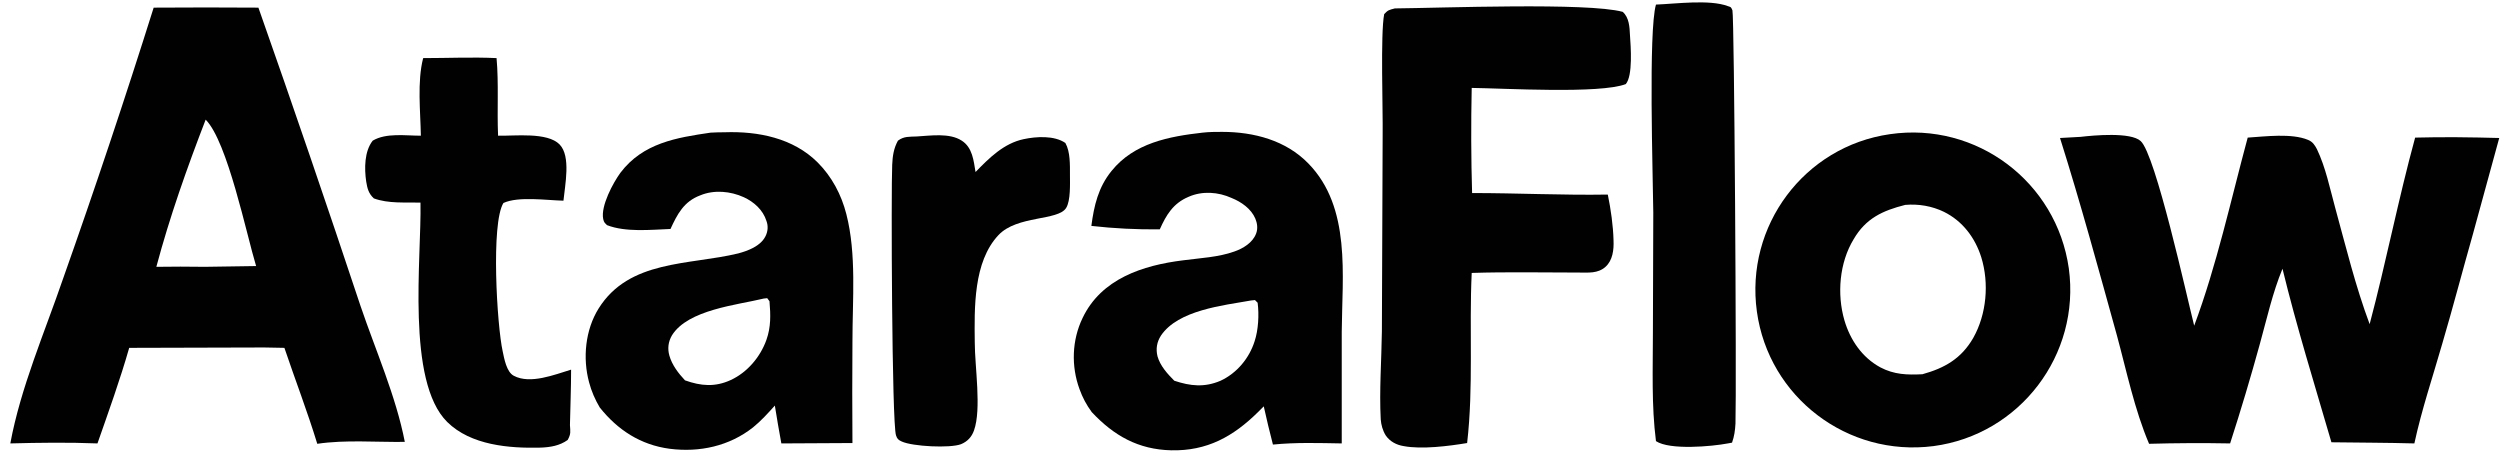
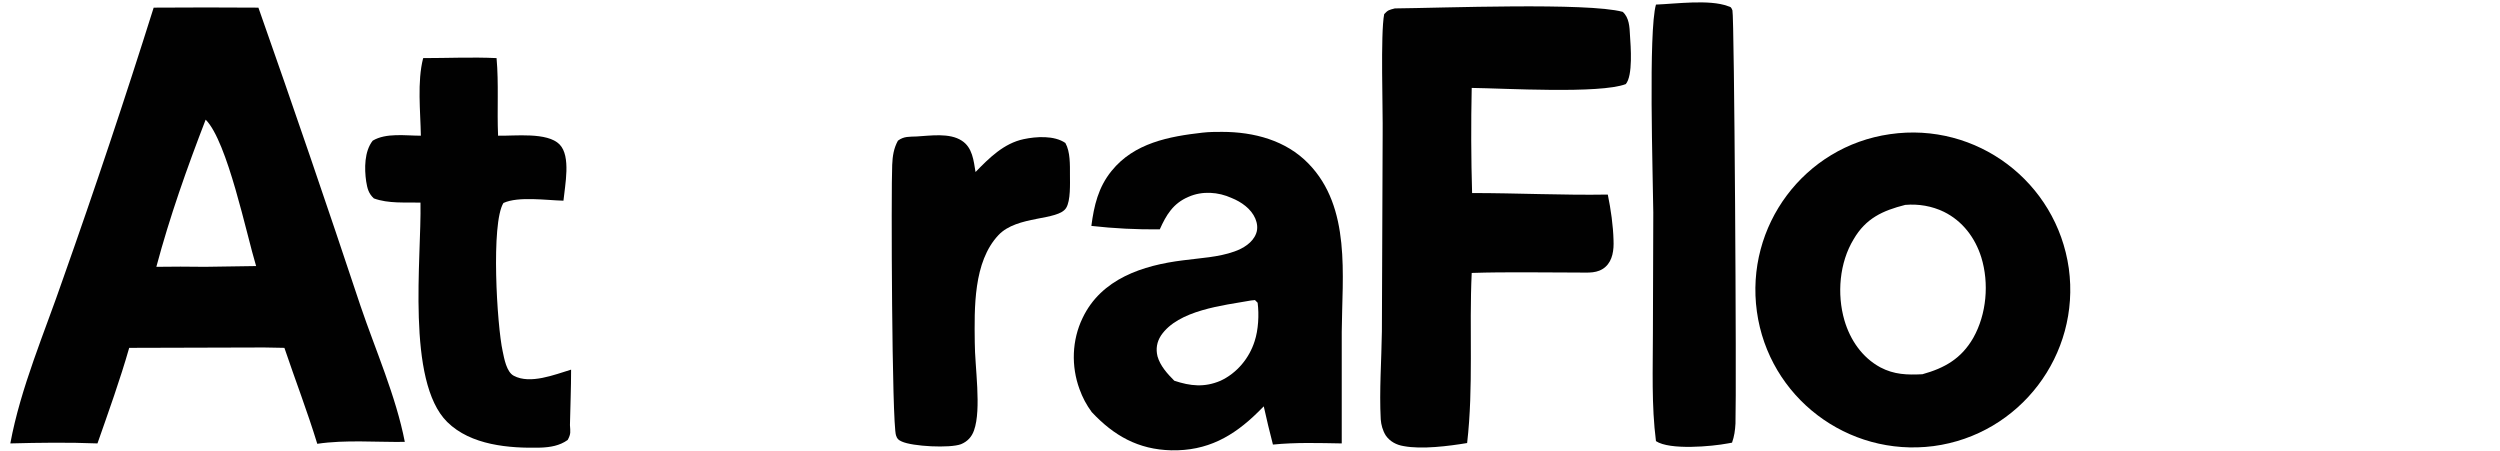
<svg xmlns="http://www.w3.org/2000/svg" version="1.2" viewBox="0 0 654 118" width="654" height="118">
  <title>ChatGPT Image 2025年5月14日 16_24_32</title>
  <style>
		.s0 { fill: #7643fb } 
		.s1 { fill: #010101 } 
	</style>
  <path class="s0" d="m-104.9-61.5c2.5 0 4.8 0 6.8 1.7 6.8 5.6 18.8 25.1 24.5 33.1 8 11 16.2 21.9 24.2 32.9 7.2 9.9 14.6 19.7 19.9 30.8 4.7 9.6 7.4 20.1 8 30.8 1.1 21.3-6.2 42.1-20.5 58-15.9 17.5-37.4 25.9-60.8 27-10.4-0.2-20-1.7-29.7-5.6-20.7-7.9-37.5-23.9-46.4-44.3-8.6-19.8-8.4-41.4-0.5-61.3 2.4-6 5.4-11.6 8.9-17 11.6-17.8 25.2-34.7 37.9-51.9 7.3-9.9 14.1-21 22.2-30.3 1.7-1.9 3.1-2.9 5.5-3.9zm-0.8 80.5c-2.8 2.3-4 4-4.3 7.6-1.1 11.6 0.1 24.1 0.1 35.8 0.1 15.2-0.7 31 0.4 46.1 0.1 1.7 0.2 3.6 1.4 5 1.2 1.3 3.3 1.9 5.1 1.8 0.8 0 1.6-0.2 2.4-0.4 2-1.4 3.5-2.6 3.9-5.1 1.6-9.1 0.3-25.3 0.2-35.1-0.1-15.4 0.7-31.1-0.1-46.4-0.1-2-0.1-5.3-1.2-7-0.9-1.4-2.5-2-4.2-2.2-1.2-0.1-2.4-0.1-3.7-0.1zm-17.5 80.6c1.7-1.2 2.9-2.3 4.1-3.9 0.6-7.1 1.4-51.5-1.8-55.6-1.4-1.7-4.1-2.1-6.2-2.2-2 1.3-3.6 2.5-4.2 4.9-1.4 5.4-1.6 50.3 0.5 53.7 0.9 1.5 2.3 2.8 4 3.1 1.2 0.2 2.5 0.2 3.6 0zm42.3 0.3c2-0.6 3.8-1.3 4.8-3.2 2-3.9 2.2-49.5 0.4-54.6-0.6-1.5-1.7-2.6-3.2-3.2-0.9-0.4-1.7-0.6-2.6-0.8-2.2 0.6-4.4 1.5-5.5 3.7-2.1 4.1-1.3 51.2 0.3 55 0.5 1.2 1.8 2.1 3 2.5 1 0.3 1.9 0.4 2.8 0.6zm23.6-17.1c2.7-1.5 3.8-3.3 4.7-6.3 1.4-5 1.5-12.3-1.1-16.9-0.9-1.4-2.1-2.4-3.8-2.9-0.7-0.2-1.5-0.2-2.3-0.3-2.9 1.4-4.1 2.7-5.1 5.8-1.5 5-1.6 12.7 1.1 17.2 0.8 1.4 1.9 2.7 3.5 3.1 1 0.2 2.1 0.2 3 0.3zm-89.7 0.3c2.8-1.7 4.2-3.1 5.1-6.4 1.3-4.9 1.5-12.6-1.2-16.9-1.1-1.8-2.6-2.8-4.6-3.2q-0.8-0.1-1.7-0.2c-3 1.9-4.2 4-5 7.5-1.2 4.8-1 11.4 1.7 15.7 1.4 2.3 3.1 2.9 5.7 3.5z" />
  <path class="s1" d="m40.2 2q13.7-0.1 27.4 0 13.7 38.9 26.7 78c3.9 11.5 9.3 23.7 11.6 35.6-7.5 0.1-15.5-0.6-22.9 0.5-2.6-8.5-5.8-16.8-8.6-25.1l-5.3-0.1-35.3 0.1c-2.4 8.4-5.4 16.7-8.3 25-7.6-0.3-15.2-0.2-22.8 0 2.7-14.6 9-29.1 13.8-43.1q12.5-35.3 23.7-70.9zm0.7 67.8q6.3-0.1 12.7 0l13.4-0.2c-2.5-8.2-7.5-32.6-13.2-38.3-4.9 12.7-9.4 25.4-12.9 38.5z" />
-   <path class="s1" d="m544.3 35.8c3.4-0.4 13.1-1.3 15.7 1.1 3.9 3.5 12.1 40.8 14 48.3 5.9-15.8 9.6-32.9 14-49.2 4.6-0.3 11.5-1.2 15.8 0.6 1.2 0.5 1.7 1.3 2.3 2.4 2.3 4.8 3.4 10.3 4.8 15.4 2.8 10.2 5.3 20.5 9 30.4 4.3-16.2 7.5-32.7 11.9-48.8 7.3-0.2 14.6-0.1 22 0.1l-6.9 25.2c-2.7 9.5-5.2 19.1-8 28.6-2.5 8.7-5.4 17.3-7.3 26.1-7.2-0.2-14.5-0.2-21.7-0.3-4.4-15.1-9.1-30.2-12.8-45.4-2.6 6.3-4.1 13.1-5.9 19.6q-3.6 13.1-7.8 26.1-10.6-0.2-21.2 0.1c-3.8-8.9-5.9-19.1-8.4-28.3-4.8-17.3-9.5-34.6-14.9-51.7z" />
  <path class="s1" d="m494.4 35.1c22.7-3.3 43.6 12.5 46.8 35.1 3.1 22.6-12.8 43.5-35.4 46.5-22.5 2.9-43.1-12.8-46.2-35.2-3.1-22.4 12.4-43.2 34.8-46.4zm8.5 62.8c5.8-1.6 10.2-4.1 13.3-9.5 3.5-6.2 4.2-14.3 2.1-21.1-1.6-5.1-4.9-9.5-9.8-11.9-3.1-1.5-6.6-2.1-10.1-1.8-5.9 1.5-10.3 3.5-13.5 9-3.7 6.1-4.4 14.3-2.4 21.2 1.5 5.1 4.6 9.7 9.4 12.3 3.6 1.9 7 2 11 1.8z" />
  <path class="s1" d="m314.6 34.7c1.7-0.2 3.5-0.2 5.1-0.2 8.3 0 16.7 2.2 22.6 8.3 11.2 11.5 8.8 29.3 8.7 44v29.2c-6-0.1-12-0.3-18 0.3q-1.3-5-2.4-10l-1.5 1.5c-6.5 6.4-13.3 10.2-22.7 10-8.6-0.2-15-3.8-20.8-10-1.4-1.9-2.4-3.8-3.2-6-2.2-6-2-12.8 0.8-18.6 4.9-10.3 15.8-13.8 26.3-15.1 4.5-0.6 9.2-0.8 13.4-2.3 2.3-0.8 4.8-2.3 5.7-4.7 0.5-1.3 0.3-2.7-0.2-3.9-1.1-2.6-3.7-4.4-6.2-5.4-3.5-1.6-7.7-1.9-11.3-0.3-4 1.7-5.8 4.7-7.5 8.5q-9 0.1-17.9-0.9c0.7-5.3 1.8-10.1 5.3-14.4 5.9-7.3 15-9 23.8-10zm-7.4 64.9c4.2 1.4 7.9 1.8 12.1 0 4.3-2 7.5-5.9 8.9-10.3 1-3 1.2-7 0.8-10.1l-0.7-0.7-1 0.1c-7.3 1.3-19.1 2.5-23.6 9.2q-1.6 2.5-0.9 5.4c0.7 2.5 2.6 4.6 4.4 6.4z" />
-   <path class="s1" d="m185.9 34.7q1.8-0.1 3.7-0.1c8.7-0.3 17.9 1.5 24.3 7.9 3.7 3.7 6.2 8.4 7.5 13.5 2.7 10.5 1.6 22.4 1.6 33.3q-0.1 13.3 0 26.6l-18.6 0.1q-0.9-4.9-1.7-9.9c-1.8 2-3.6 4-5.7 5.7-6.2 4.9-14 6.6-21.8 5.6-7.6-1-13.6-4.9-18.3-10.8-1.2-2-2.2-4.3-2.8-6.6-1.7-6.3-1-13.7 2.5-19.3 8-12.8 23.7-11.3 36.5-14.4 2.6-0.7 5.8-1.9 7.1-4.4 0.7-1.3 0.8-2.8 0.3-4.1-0.9-2.9-3.3-5-5.9-6.2-3.5-1.6-7.8-2-11.4-0.5-4.3 1.6-6 4.9-7.8 8.8-5.2 0.2-11.7 0.9-16.6-1-0.6-0.6-0.8-0.7-1-1.6-0.7-3.4 2.6-9.5 4.5-12.1 5.9-7.8 14.7-9.2 23.6-10.5zm-6.7 64.8c4.2 1.5 7.9 1.8 12-0.1 4.3-2 7.7-6 9.3-10.5 1.2-3.4 1.1-6.5 0.8-10.1l-0.6-0.8-0.9 0.1c-7 1.7-19.8 2.9-24 9.6-1 1.7-1.2 3.5-0.7 5.3 0.7 2.5 2.4 4.7 4.1 6.5z" />
  <path class="s1" d="m364.9 2.2c12-0.1 50.5-1.6 59.6 0.9 1.7 1.5 1.8 4 1.9 6.1 0.2 2.9 0.8 10.6-1.1 12.8-6.8 2.6-31.8 1.1-40.3 1q-0.3 13.8 0.1 27.5c11.8 0 23.7 0.6 35.5 0.4 0.8 3.9 1.4 8.1 1.5 12 0.1 2.4-0.2 5.2-2.1 6.9-2 1.8-4.5 1.5-7.1 1.5-9.3 0-18.6-0.2-27.9 0.1-0.7 14.8 0.5 29.8-1.2 44.5-4.8 0.8-11.9 1.7-16.6 0.8-1.9-0.3-3.6-1.2-4.7-2.8-0.8-1.3-1.2-2.8-1.3-4.2-0.4-7.5 0.2-15.5 0.3-23l0.2-51.4c0.1-6.6-0.6-26.4 0.4-31.6 1-1.1 1.3-1.1 2.8-1.5z" />
  <path class="s1" d="m110.7 15.2c6.4 0 12.8-0.3 19.2 0 0.6 6.7 0.1 13.5 0.4 20.3 4.3 0.1 12.9-1 16.1 2.3 3 3.1 1.4 10.6 1 14.7-4.4-0.1-11.8-1.2-15.7 0.6-3.3 5.3-1.7 32-0.2 38.8 0.4 1.9 1 5.4 2.9 6.4 4.3 2.3 10.7-0.3 15-1.6 0 4.8-0.2 9.7-0.3 14.5 0.1 1.7 0.3 2.3-0.6 3.9-2.1 1.5-4.5 1.9-7.1 2-8.2 0.2-18.2-0.6-24.4-6.7-10.8-10.7-6.7-43-7-57.4-4-0.1-8.4 0.3-12.2-1.1-1.4-1.3-1.7-2.6-2-4.4-0.5-3.4-0.5-7.9 1.7-10.7 3.5-2.1 8.6-1.3 12.6-1.3-0.1-6.3-1-14.1 0.6-20.3z" />
  <path class="s1" d="m433.2 1.2c5.2-0.2 14-1.4 18.8 0.4 0.9 0.3 0.8 0.2 1.2 1.1 0.5 1.5 1.1 98.1 0.8 108.1-0.1 1.8-0.3 3.3-0.9 5q-0.5 0.1-1.1 0.2c-4.2 0.8-15.2 1.8-18.8-0.6-1.2-9.4-0.8-18.9-0.8-28.3l0.1-31.5c-0.1-10-1.3-47.5 0.7-54.4z" />
  <path class="s1" d="m239.8 35.7c3.6-0.2 8.6-1 11.8 1.1 2.8 1.8 3.1 5.2 3.6 8.2 3.6-3.7 7.4-7.5 12.6-8.6 3.3-0.7 8-1 10.9 1 1.3 2.3 1.2 5.7 1.2 8.4 0 2.2 0.2 6.7-1 8.6-2.1 3.4-12.8 1.9-17.7 7.1-6.6 7-6.3 19.1-6.2 28.1 0 6.3 1.8 17.4-0.2 23-0.6 1.7-1.7 2.9-3.4 3.6-2.9 1.1-12.7 0.6-15.5-0.7-0.9-0.4-1.2-0.7-1.5-1.6-1.1-3.1-1.3-64.5-1-70.8 0.1-2.3 0.4-4.3 1.5-6.3 1.6-1.2 3-1 4.9-1.1z" />
</svg>